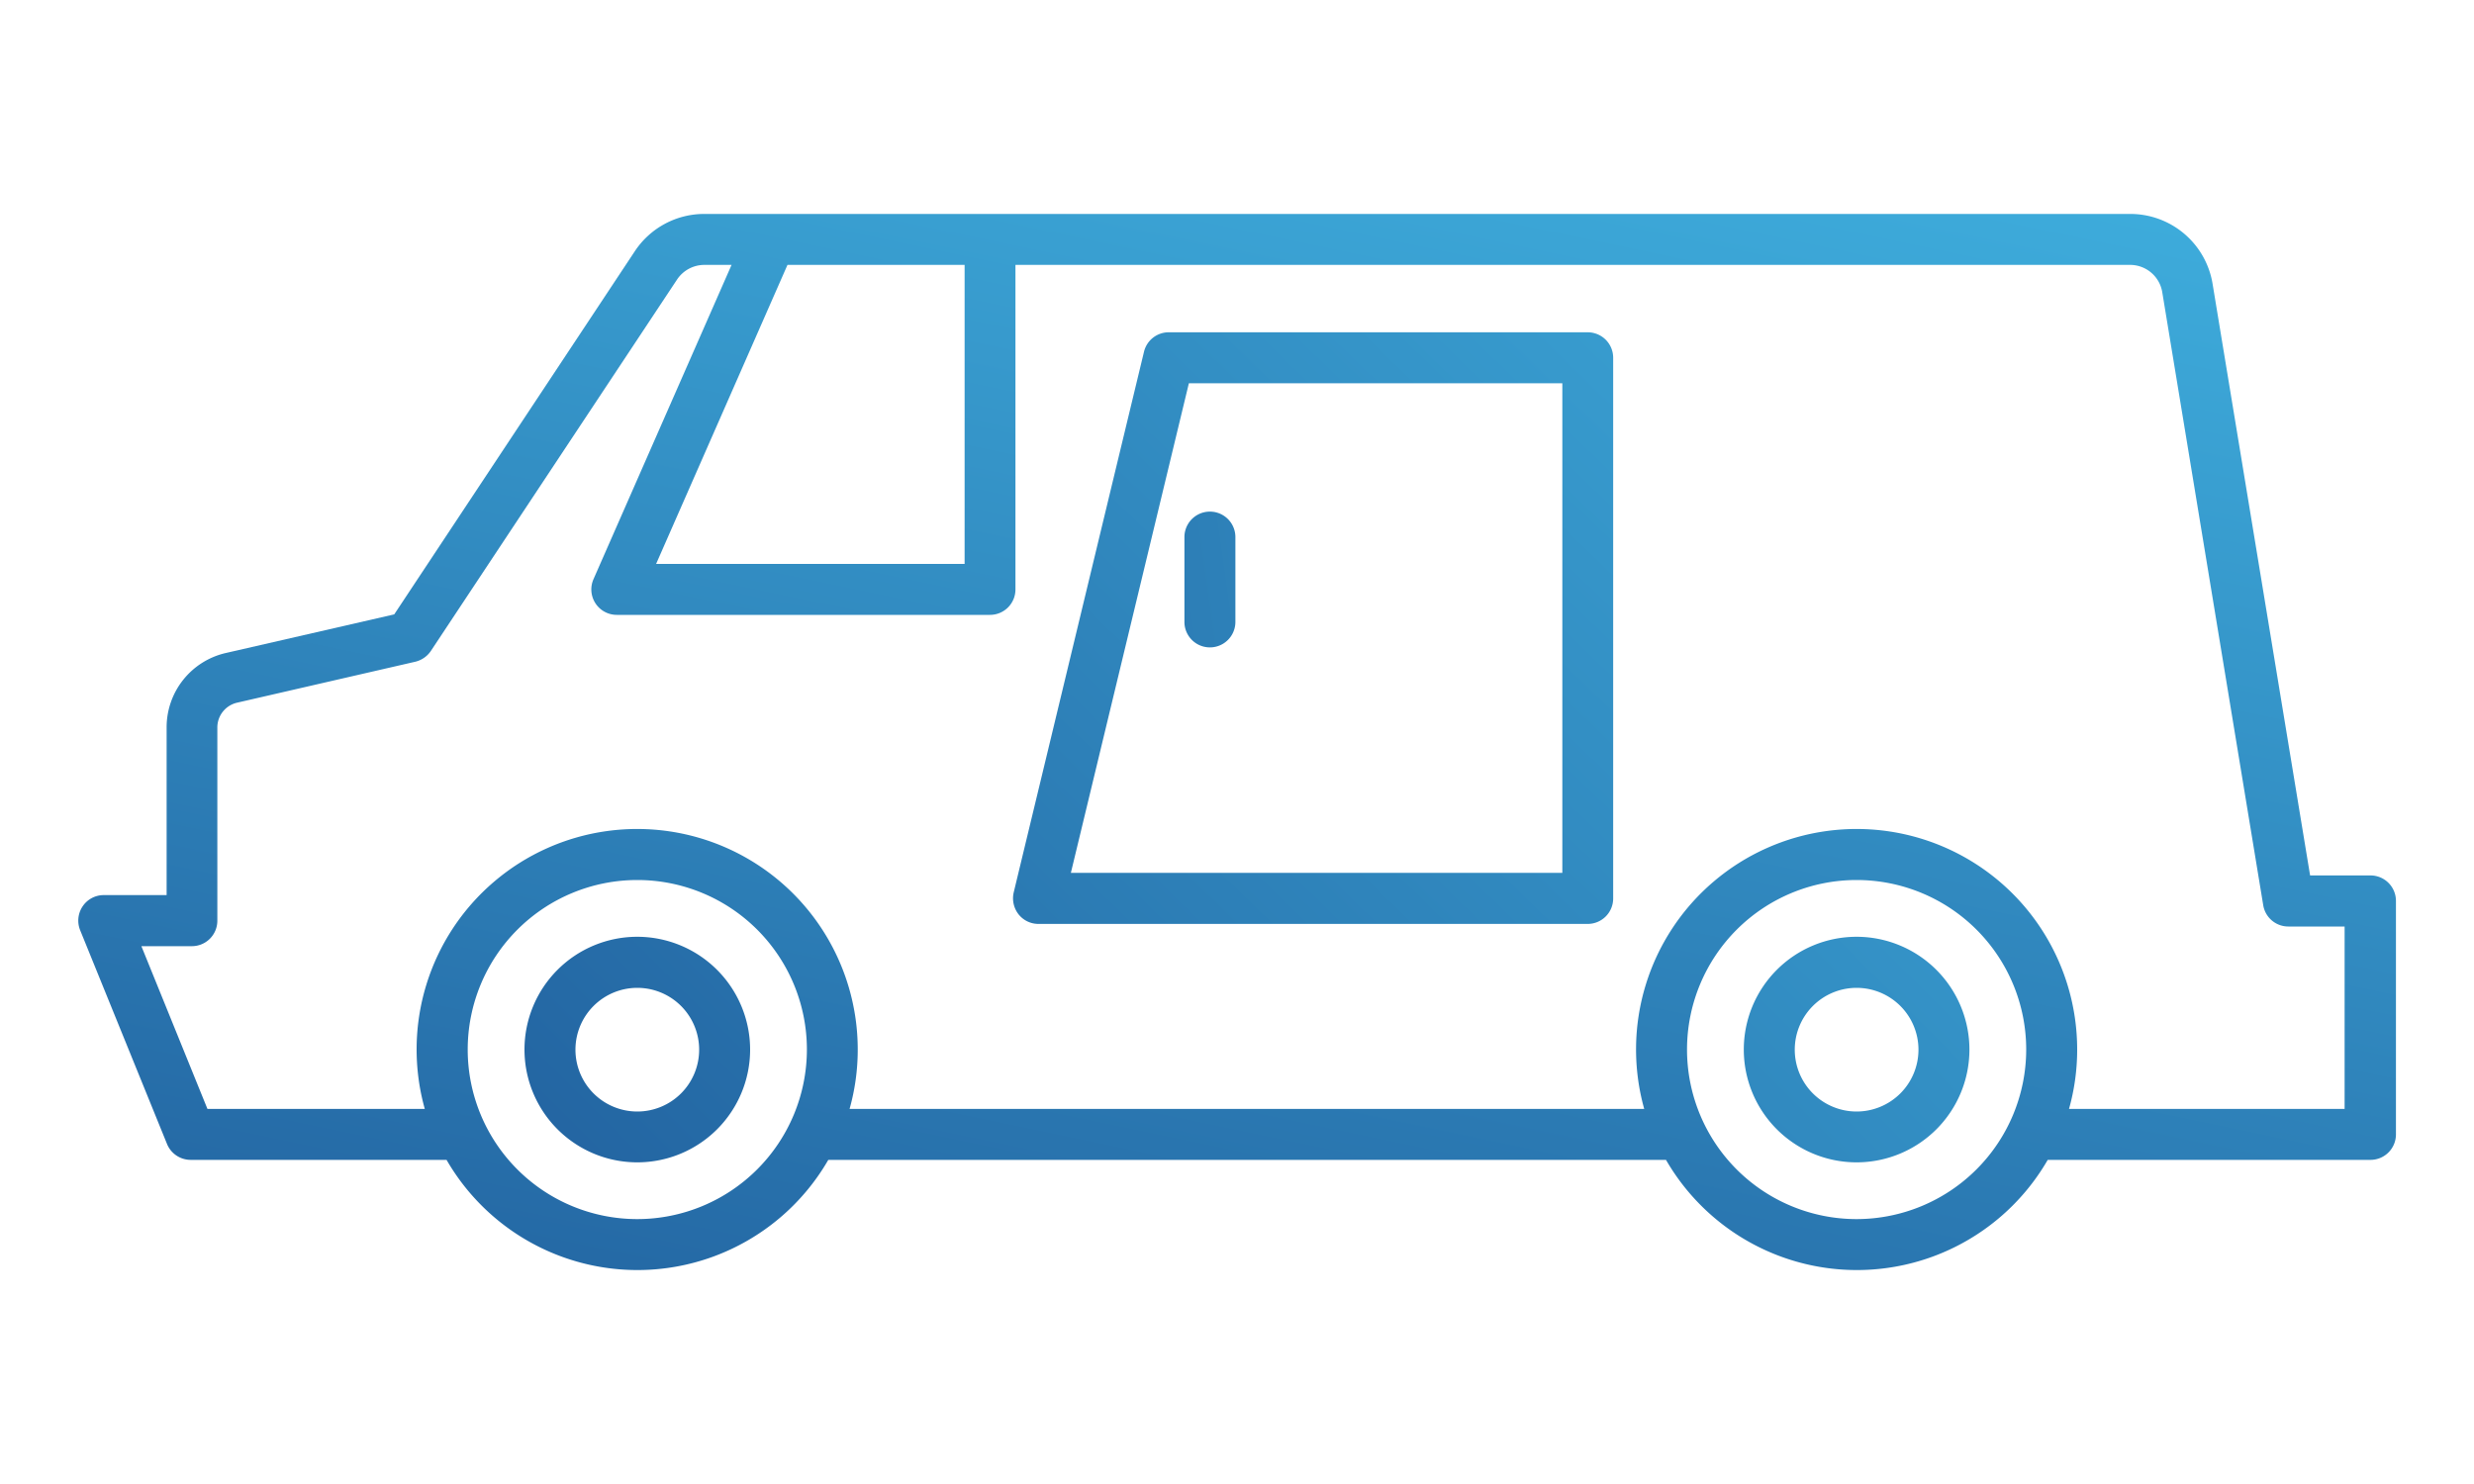
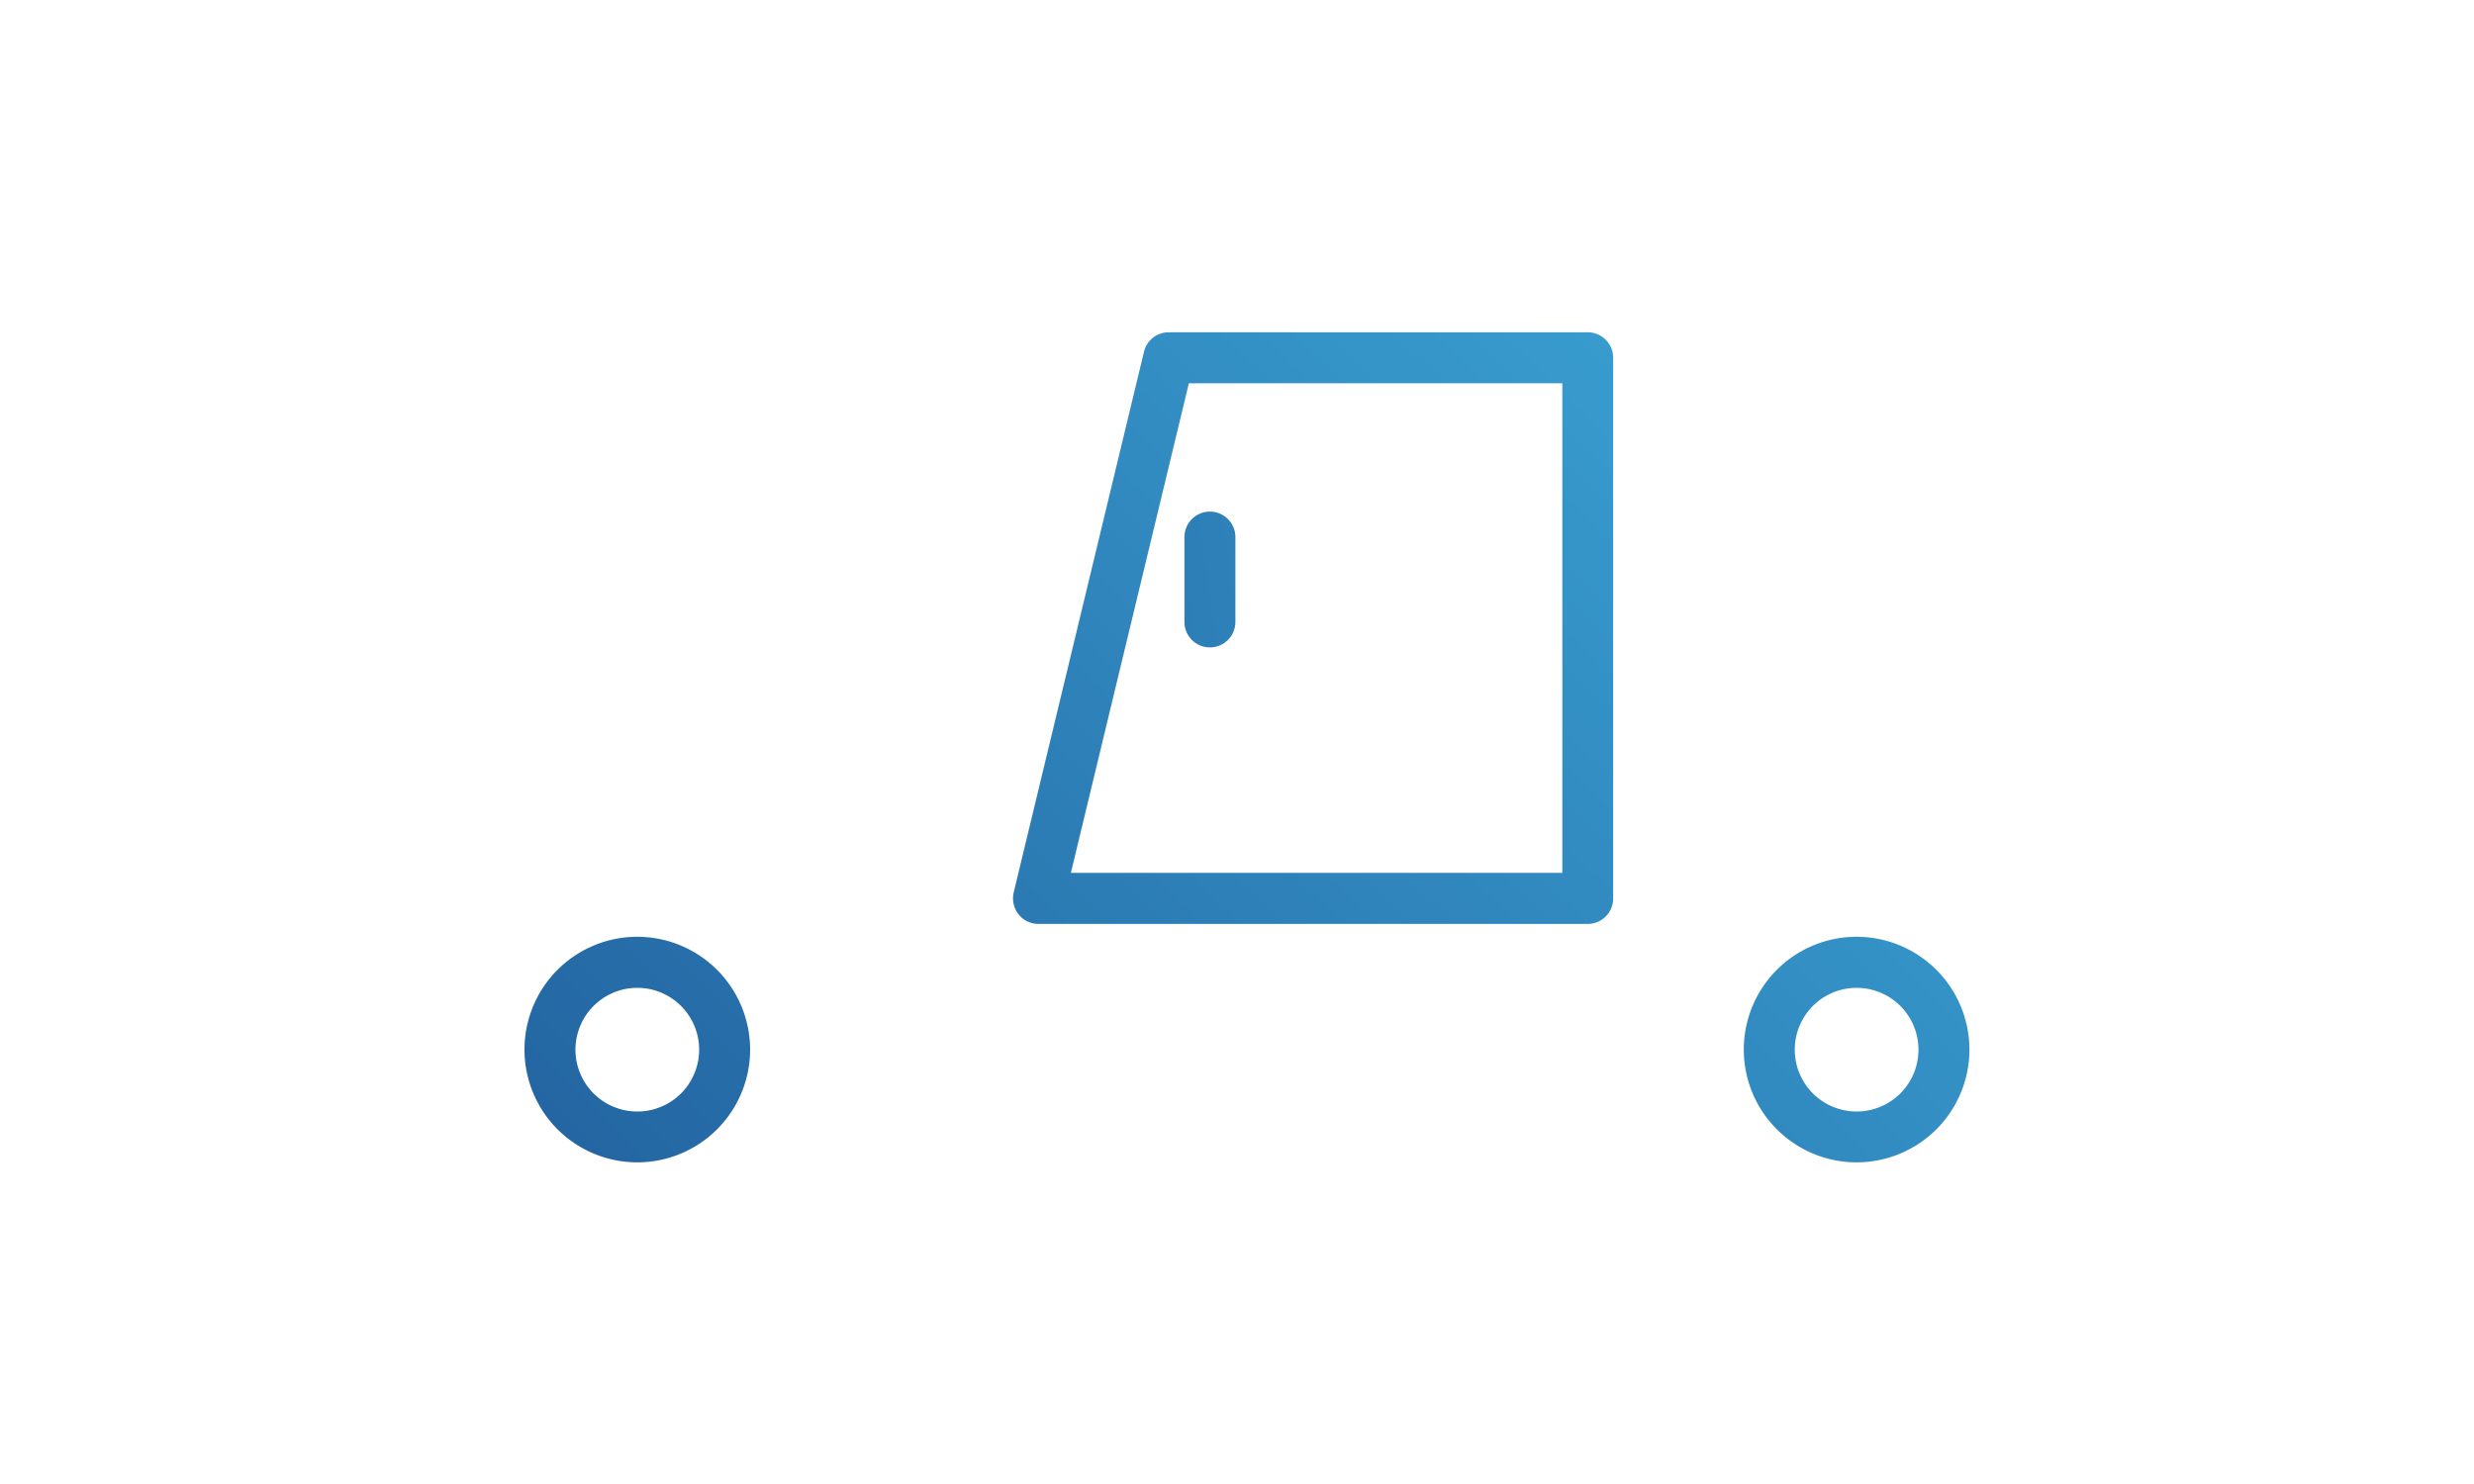
<svg xmlns="http://www.w3.org/2000/svg" xmlns:xlink="http://www.w3.org/1999/xlink" id="レイヤー_1" data-name="レイヤー 1" width="200" height="120" viewBox="0 0 200 120">
  <defs>
    <linearGradient id="linear-gradient" x1="0.382" y1="2.899" x2="6.878" y2="-3.597" gradientUnits="objectBoundingBox">
      <stop offset="0" stop-color="#1f5a99" />
      <stop offset="1" stop-color="#3fafde" />
    </linearGradient>
    <linearGradient id="linear-gradient-2" x1="-5.022" y1="2.899" x2="1.474" y2="-3.597" xlink:href="#linear-gradient" />
    <linearGradient id="linear-gradient-3" x1="0.23" y1="1.304" x2="0.862" y2="-0.084" xlink:href="#linear-gradient" />
    <linearGradient id="linear-gradient-4" x1="-0.67" y1="2.127" x2="1.772" y2="-0.35" xlink:href="#linear-gradient" />
    <linearGradient id="linear-gradient-5" x1="-11.257" y1="7.946" x2="17.5" y2="-2.844" xlink:href="#linear-gradient" />
  </defs>
  <g id="Group_1925" data-name="Group 1925">
    <g id="Group_1924" data-name="Group 1924">
-       <path id="Path_270" data-name="Path 270" d="M51.52,75.75a9.12,9.12,0,1,0,9.12,9.12A9.129,9.129,0,0,0,51.52,75.75Zm0,14.13a5,5,0,1,1,5-5A5,5,0,0,1,51.52,89.88Z" fill="url(#linear-gradient)" />
+       <path id="Path_270" data-name="Path 270" d="M51.52,75.75a9.12,9.12,0,1,0,9.12,9.12A9.129,9.129,0,0,0,51.52,75.75Zm0,14.13a5,5,0,1,1,5-5A5,5,0,0,1,51.52,89.88" fill="url(#linear-gradient)" />
      <path id="Path_271" data-name="Path 271" d="M150.09,75.75a9.12,9.12,0,1,0,9.12,9.12A9.129,9.129,0,0,0,150.09,75.75Zm0,14.13a5,5,0,1,1,5-5A5,5,0,0,1,150.09,89.88Z" fill="url(#linear-gradient-2)" />
-       <path id="Path_272" data-name="Path 272" d="M191.61,70.79h-4.86l-7.88-47.82a6.741,6.741,0,0,0-6.68-5.67H56.95a6.727,6.727,0,0,0-5.64,3.03L31.87,49.68,18.27,52.8a6.162,6.162,0,0,0-4.8,6.02V72.38H8.39a2.049,2.049,0,0,0-1.71.91,2.07,2.07,0,0,0-.2,1.93L13.5,92.5a2.065,2.065,0,0,0,1.91,1.29H36.1a17.816,17.816,0,0,0,30.86,0h67.72a17.816,17.816,0,0,0,30.86,0h26.09a2.057,2.057,0,0,0,2.06-2.06V72.85a2.057,2.057,0,0,0-2.06-2.06ZM77.98,21.42V45.6H53.04L63.66,21.42H77.99ZM51.52,98.58A13.71,13.71,0,1,1,65.23,84.87,13.725,13.725,0,0,1,51.52,98.58Zm98.57,0A13.71,13.71,0,1,1,163.8,84.87,13.725,13.725,0,0,1,150.09,98.58Zm39.46-8.91H167.26a17.663,17.663,0,0,0,.66-4.8,17.83,17.83,0,1,0-35,4.8H68.68a17.663,17.663,0,0,0,.66-4.8,17.83,17.83,0,1,0-35,4.8H16.77L11.43,76.51h4.08a2.057,2.057,0,0,0,2.06-2.06V58.83a2.055,2.055,0,0,1,1.6-2.01l14.4-3.31a2.114,2.114,0,0,0,1.26-.87l19.9-30.03a2.654,2.654,0,0,1,2.21-1.19h2.2L47.98,46.83a2.057,2.057,0,0,0,1.89,2.89H80.03a2.057,2.057,0,0,0,2.06-2.06V21.42h90.1a2.634,2.634,0,0,1,2.61,2.22l8.16,49.55a2.053,2.053,0,0,0,2.03,1.73h4.55V89.68Z" fill="url(#linear-gradient-3)" />
      <path id="Path_273" data-name="Path 273" d="M128.35,26.87H94.48a2.053,2.053,0,0,0-2,1.58L81.95,72.16a2.1,2.1,0,0,0,.38,1.76,2.042,2.042,0,0,0,1.62.79h44.4a2.057,2.057,0,0,0,2.06-2.06V28.93A2.057,2.057,0,0,0,128.35,26.87Zm-2.06,43.71H86.57l9.54-39.59H126.3V70.58Z" fill="url(#linear-gradient-4)" />
      <path id="Path_274" data-name="Path 274" d="M95.75,50.29a2.06,2.06,0,1,0,4.12,0V43.43a2.06,2.06,0,1,0-4.12,0Z" fill="url(#linear-gradient-5)" />
    </g>
    <rect id="Rectangle_454" data-name="Rectangle 454" width="200" height="120" fill="none" />
  </g>
</svg>